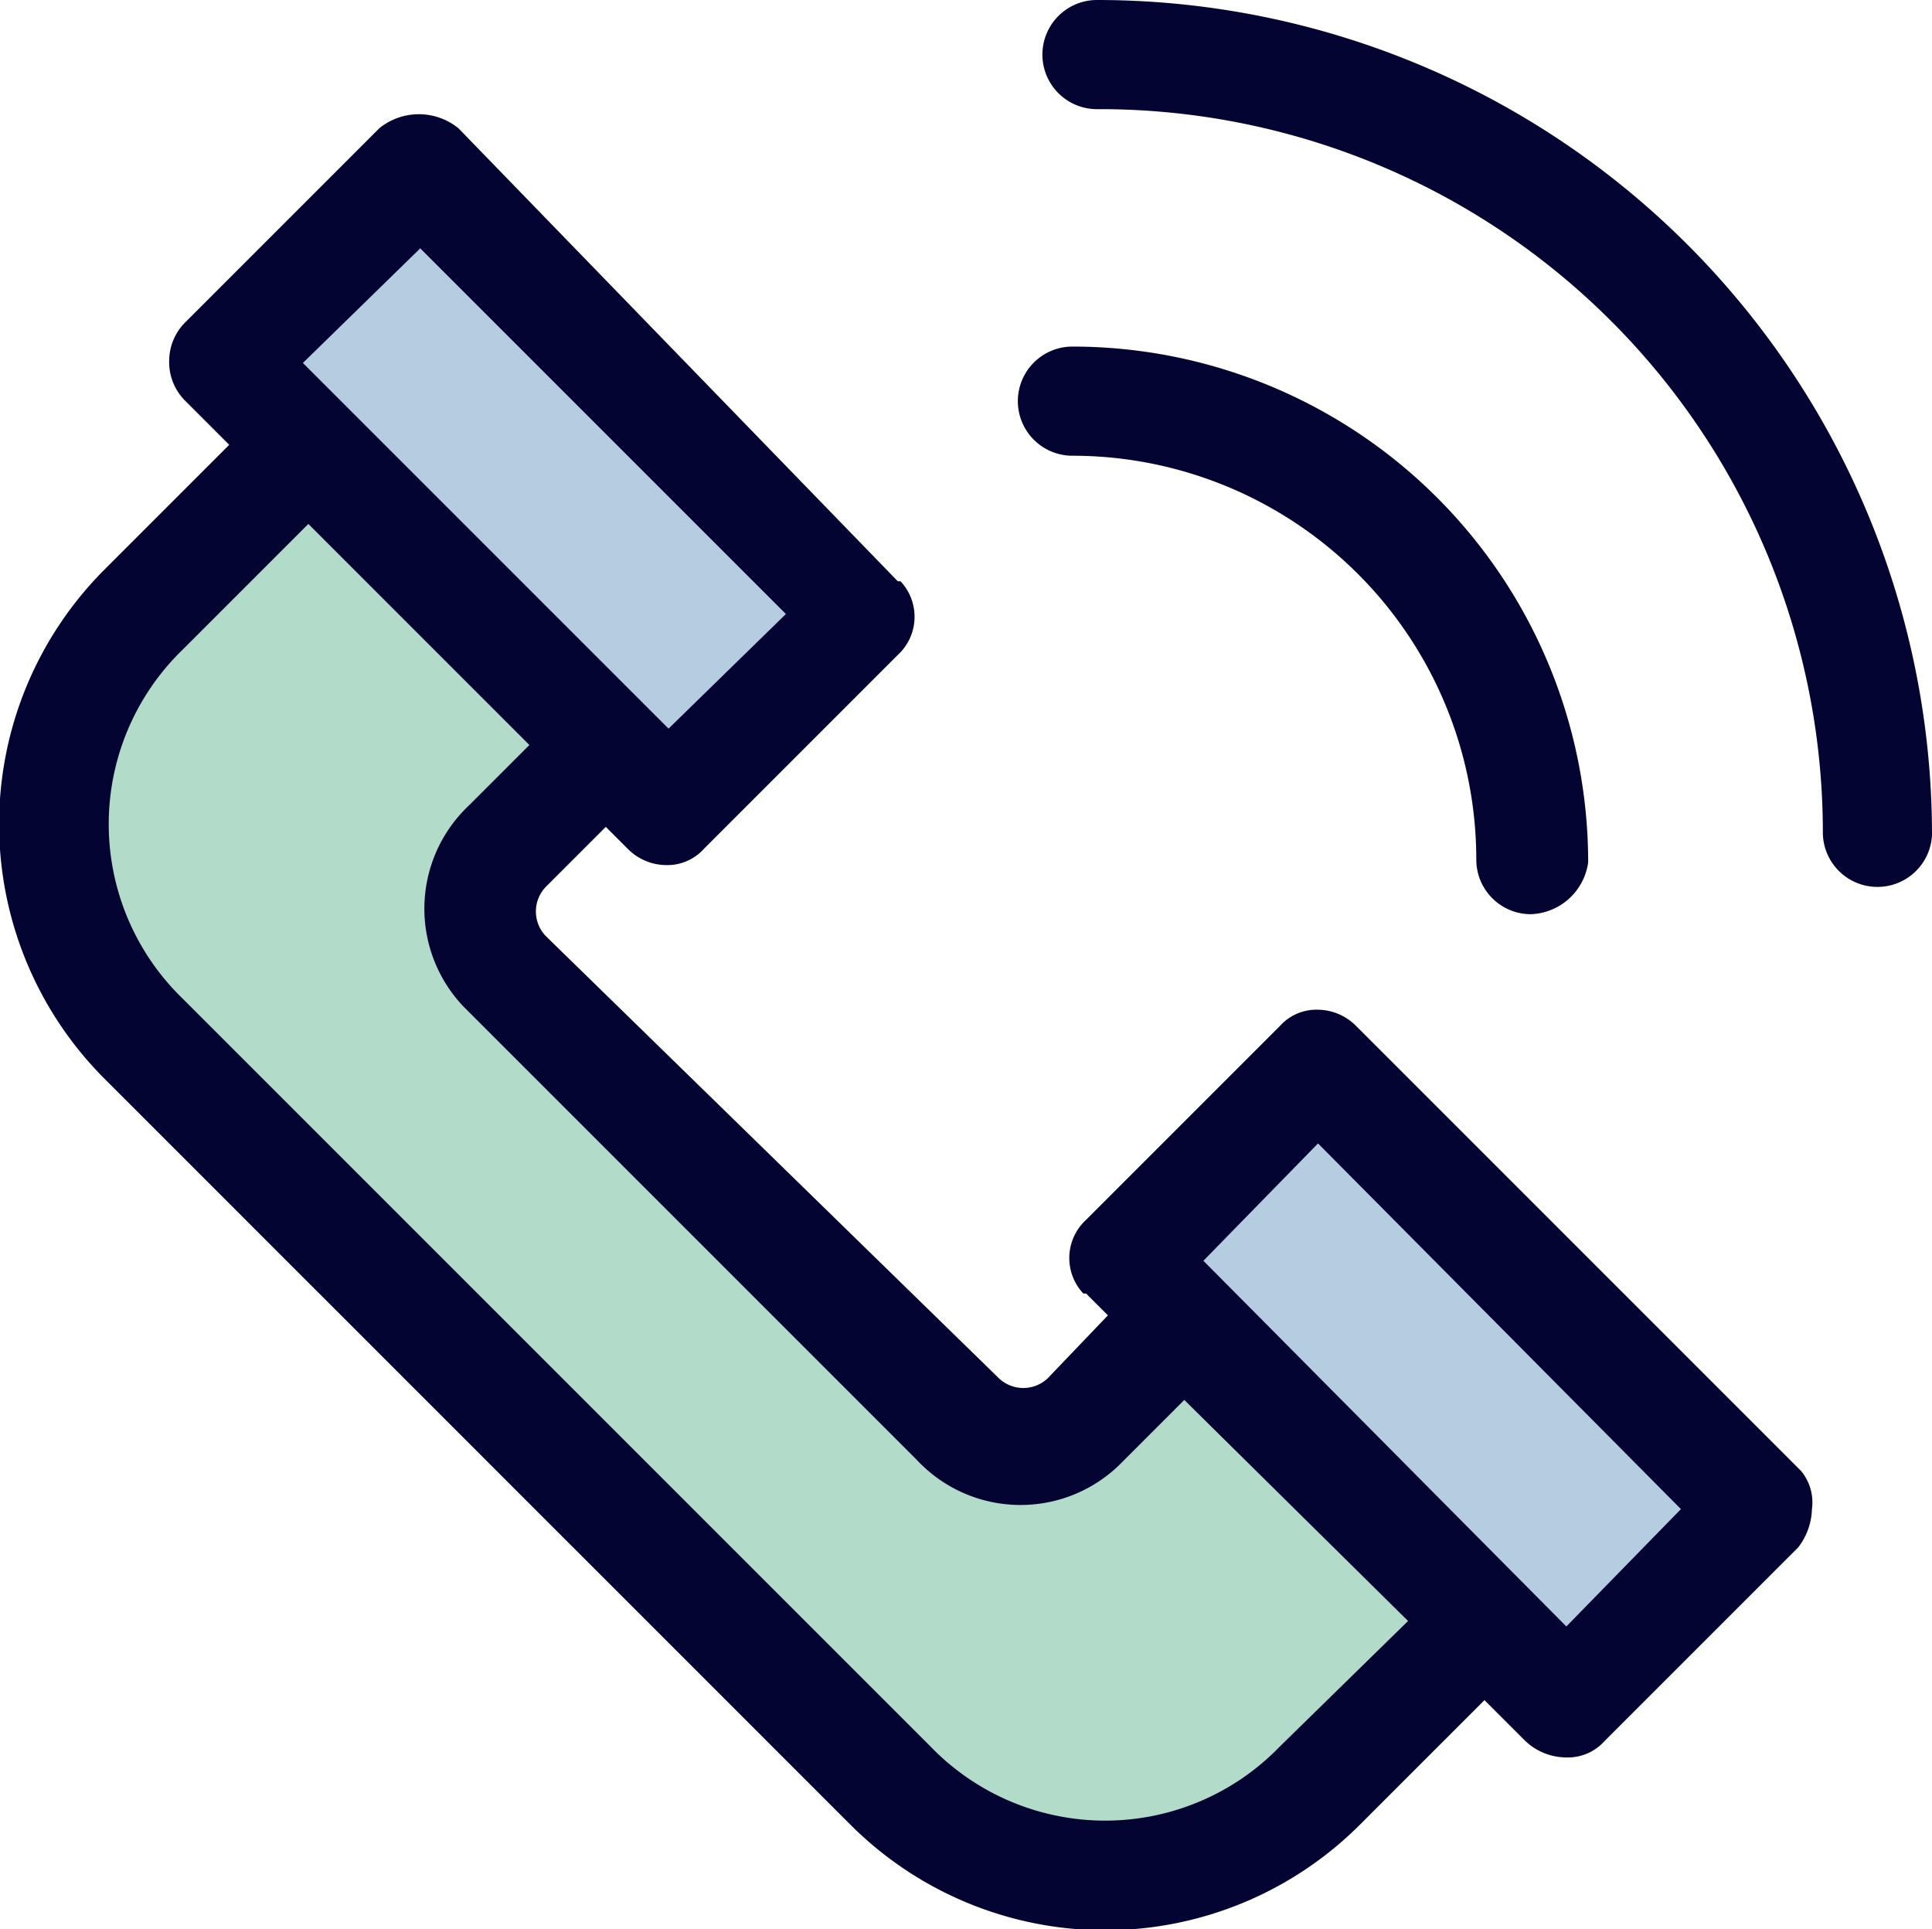
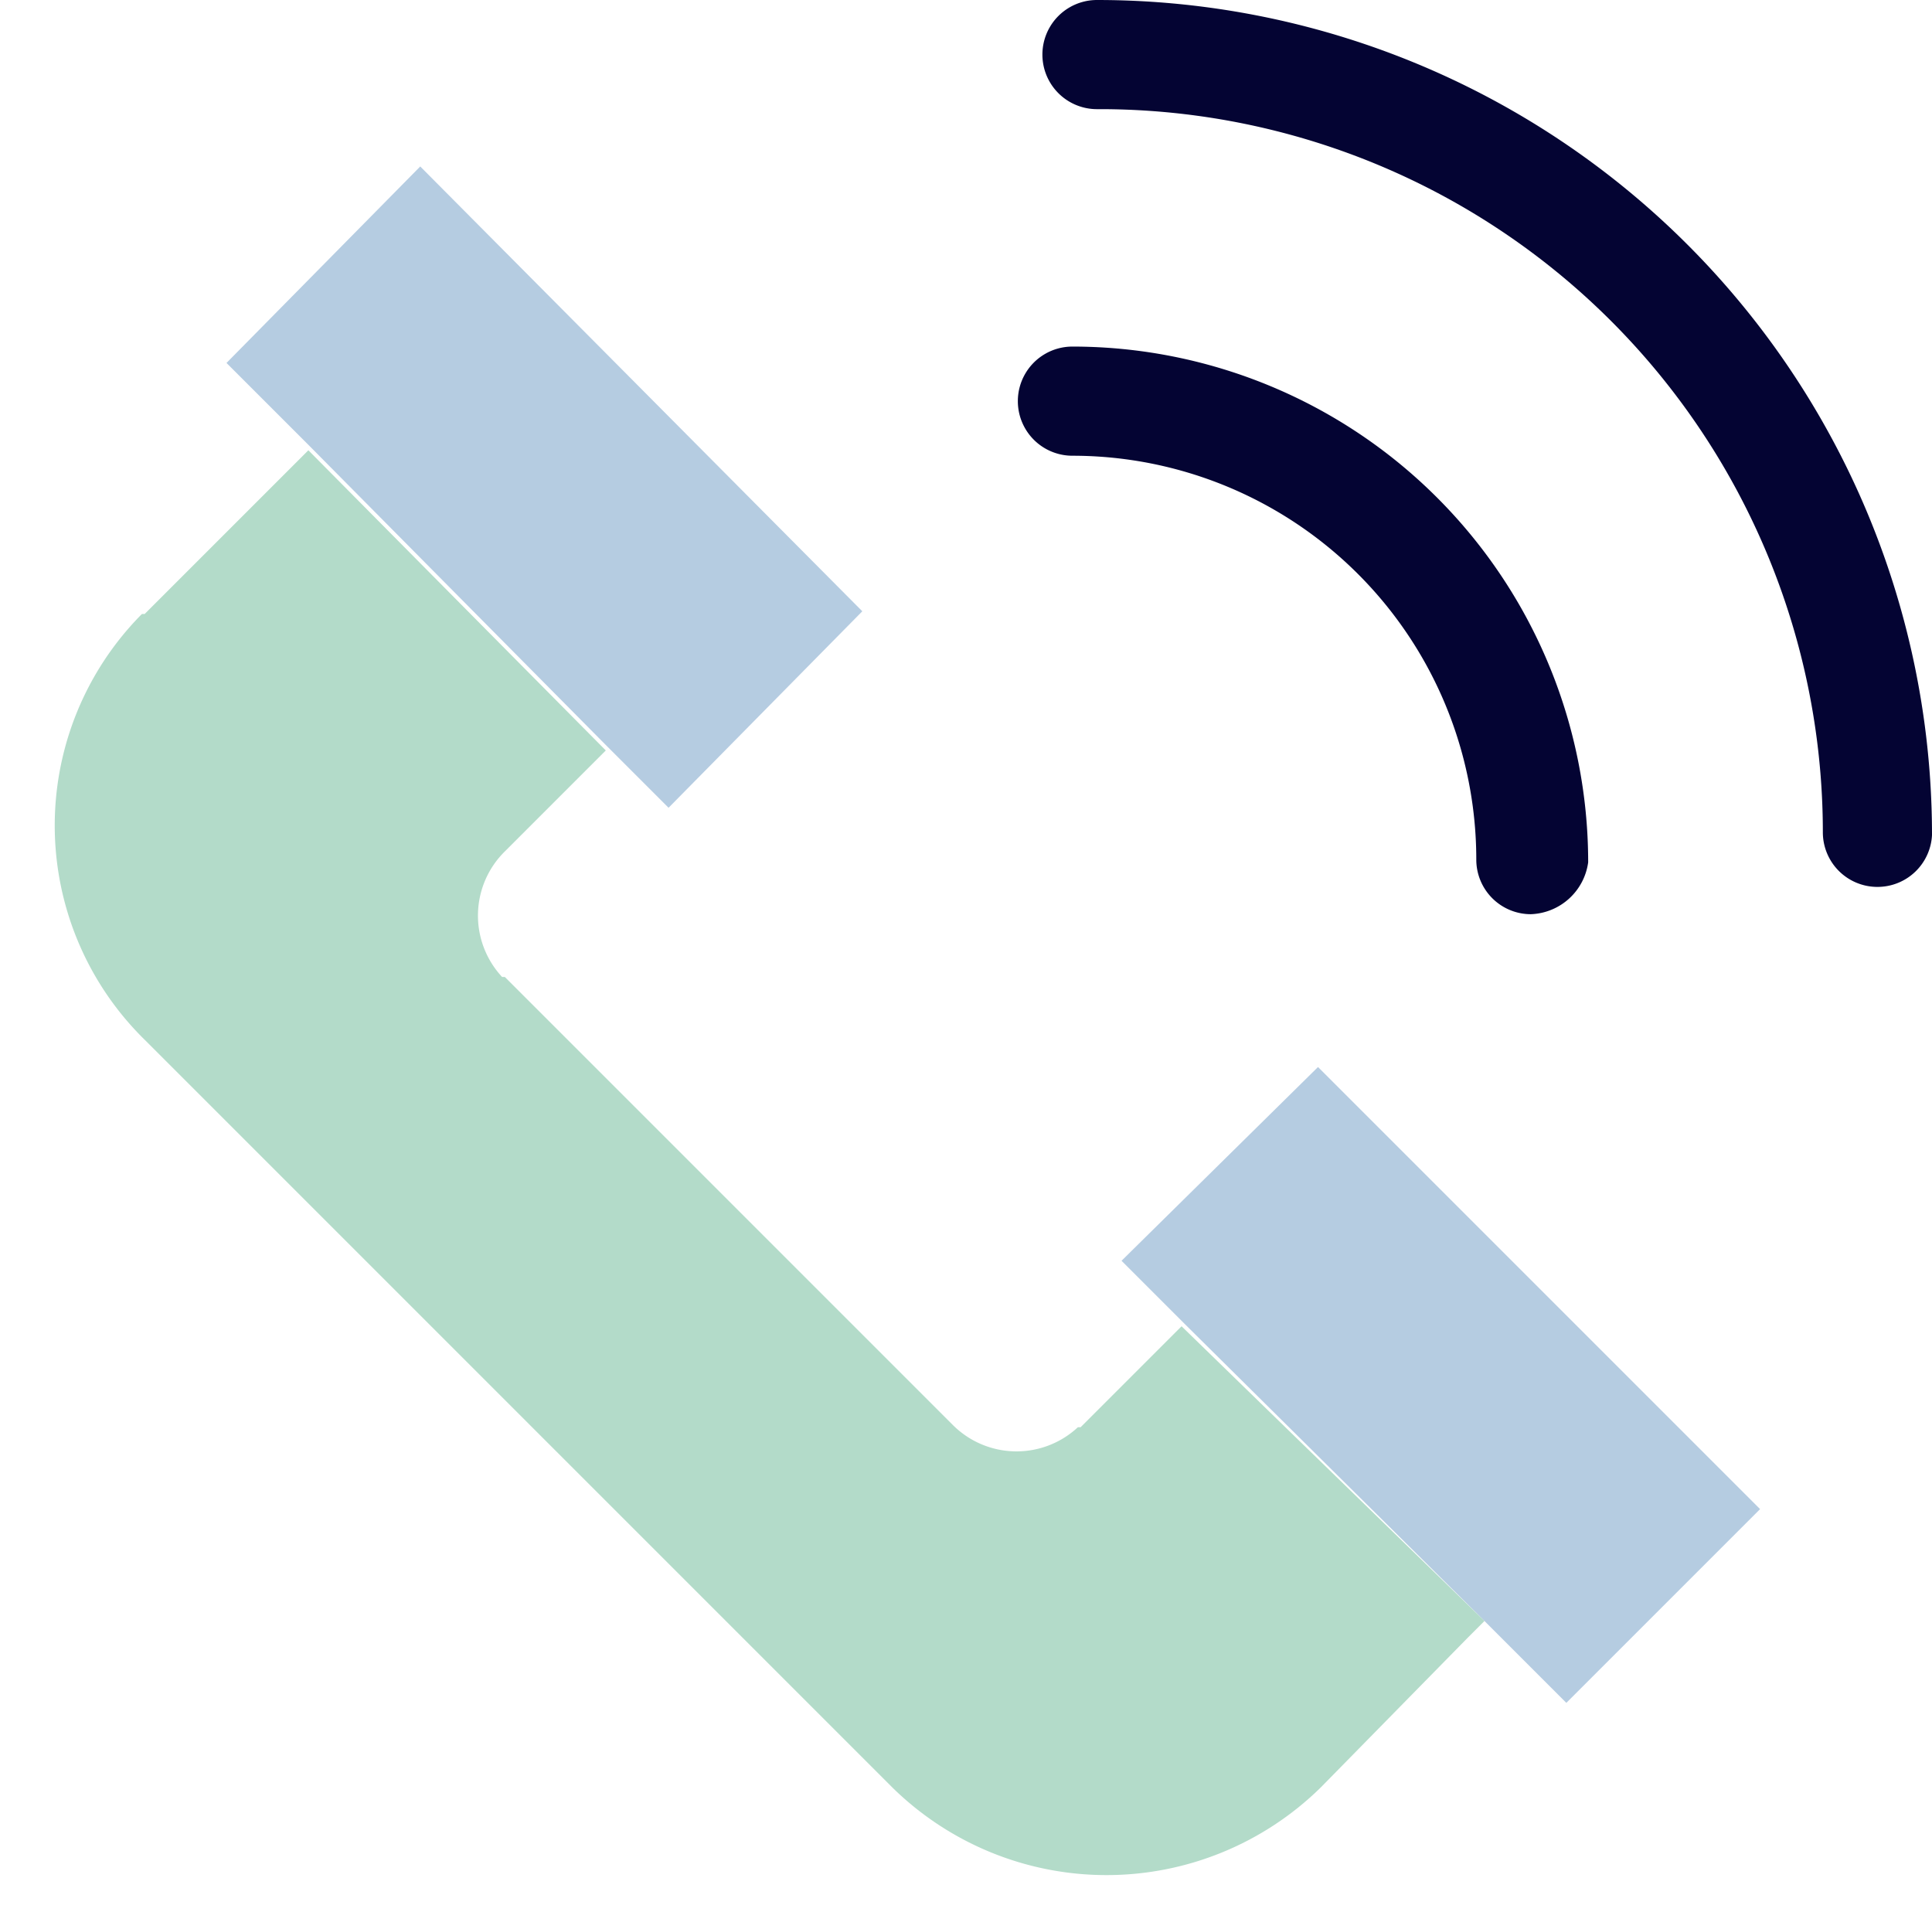
<svg xmlns="http://www.w3.org/2000/svg" id="a254271f-5162-4f4e-90c0-9f864a513bc4" data-name="Layer 1" viewBox="0 0 70.8 70.7">
  <defs>
    <style>.a8a090e8-5c4e-43cd-a46c-4cca73e16462{fill:#b5cce1;}.bf3e1f55-feb0-40ae-9908-b5d93a55f53b{fill:#b3dbc9;}.b7d051f8-48c5-4a54-9b61-297140845575{fill:#040433;}</style>
  </defs>
  <polygon class="a8a090e8-5c4e-43cd-a46c-4cca73e16462" points="64.5 55.3 57.4 62.4 54.4 59.4 43.4 48.5 41.1 46.2 48.3 39.1 64.5 55.3" />
  <polygon class="a8a090e8-5c4e-43cd-a46c-4cca73e16462" points="31.6 22.4 24.5 29.6 22.2 27.3 11.3 16.3 8.3 13.3 15.4 6.1 31.6 22.4" />
  <path class="bf3e1f55-feb0-40ae-9908-b5d93a55f53b" d="M69,74.1l-.6.6L63,80.2a11.2,11.2,0,0,1-15.7,0L19.9,52.8a11,11,0,0,1-.1-15.6h.1l5.4-5.4.6-.6,10.9,11-.5.5-3.2,3.2a3.3,3.3,0,0,0-.1,4.6h.1L49.5,66.9a3.3,3.3,0,0,0,4.6.1h.1l3.2-3.2.5-.5Z" transform="translate(-14.6 -14.7)" />
-   <path class="b7d051f8-48c5-4a54-9b61-297140845575" d="M80.6,68.6,64.3,52.3a2,2,0,0,0-1.4-.6,1.8,1.8,0,0,0-1.4.6l-7.1,7.1a1.9,1.9,0,0,0-.1,2.7h.1l.8.8L53,65.2a1.3,1.3,0,0,1-1.8,0L34.6,49a1.3,1.3,0,0,1,0-1.8L36.8,45l.8.8a2,2,0,0,0,1.4.6,1.8,1.8,0,0,0,1.4-.6l7.1-7.1a1.9,1.9,0,0,0,.1-2.7h-.1L31.4,19.4a2.3,2.3,0,0,0-2.9,0l-7.1,7.1a2,2,0,0,0-.6,1.4,2,2,0,0,0,.6,1.5L23,31l-4.6,4.6a13.2,13.2,0,0,0,0,18.6L45.8,81.6a13.2,13.2,0,0,0,18.6,0L69,77l1.5,1.5a2.2,2.2,0,0,0,1.5.6,1.8,1.8,0,0,0,1.4-.6l7.1-7.1A2.4,2.4,0,0,0,81,70,1.8,1.8,0,0,0,80.6,68.6ZM30,23.8,43.4,37.2l-4.3,4.2L27.3,29.6h0L25.7,28ZM61.5,78.7a8.9,8.9,0,0,1-12.8,0h0L21.3,51.3a8.9,8.9,0,0,1,0-12.8h0l4.6-4.6L34,42l-2.2,2.2a5.2,5.2,0,0,0-.2,7.4l.2.2L48.2,68.2a5.2,5.2,0,0,0,7.4.2l.2-.2L58,66l8.2,8.1ZM72,74.3,58.7,60.9l4.2-4.3L76.2,70Z" transform="translate(-14.6 -14.7)" />
  <path class="b7d051f8-48c5-4a54-9b61-297140845575" d="M70.7,48.2a2,2,0,0,1-2-2A14.8,14.8,0,0,0,53.9,31.4h0a2,2,0,0,1,0-4A18.9,18.9,0,0,1,72.8,46.3h0A2.2,2.2,0,0,1,70.7,48.2Z" transform="translate(-14.6 -14.7)" />
  <path class="b7d051f8-48c5-4a54-9b61-297140845575" d="M83.4,47.2a2,2,0,0,1-2-2A26.5,26.5,0,0,0,55,18.7h-.2a2,2,0,0,1,0-4A30.6,30.6,0,0,1,85.4,45.3,2,2,0,0,1,83.4,47.2Z" transform="translate(-14.6 -14.7)" />
</svg>